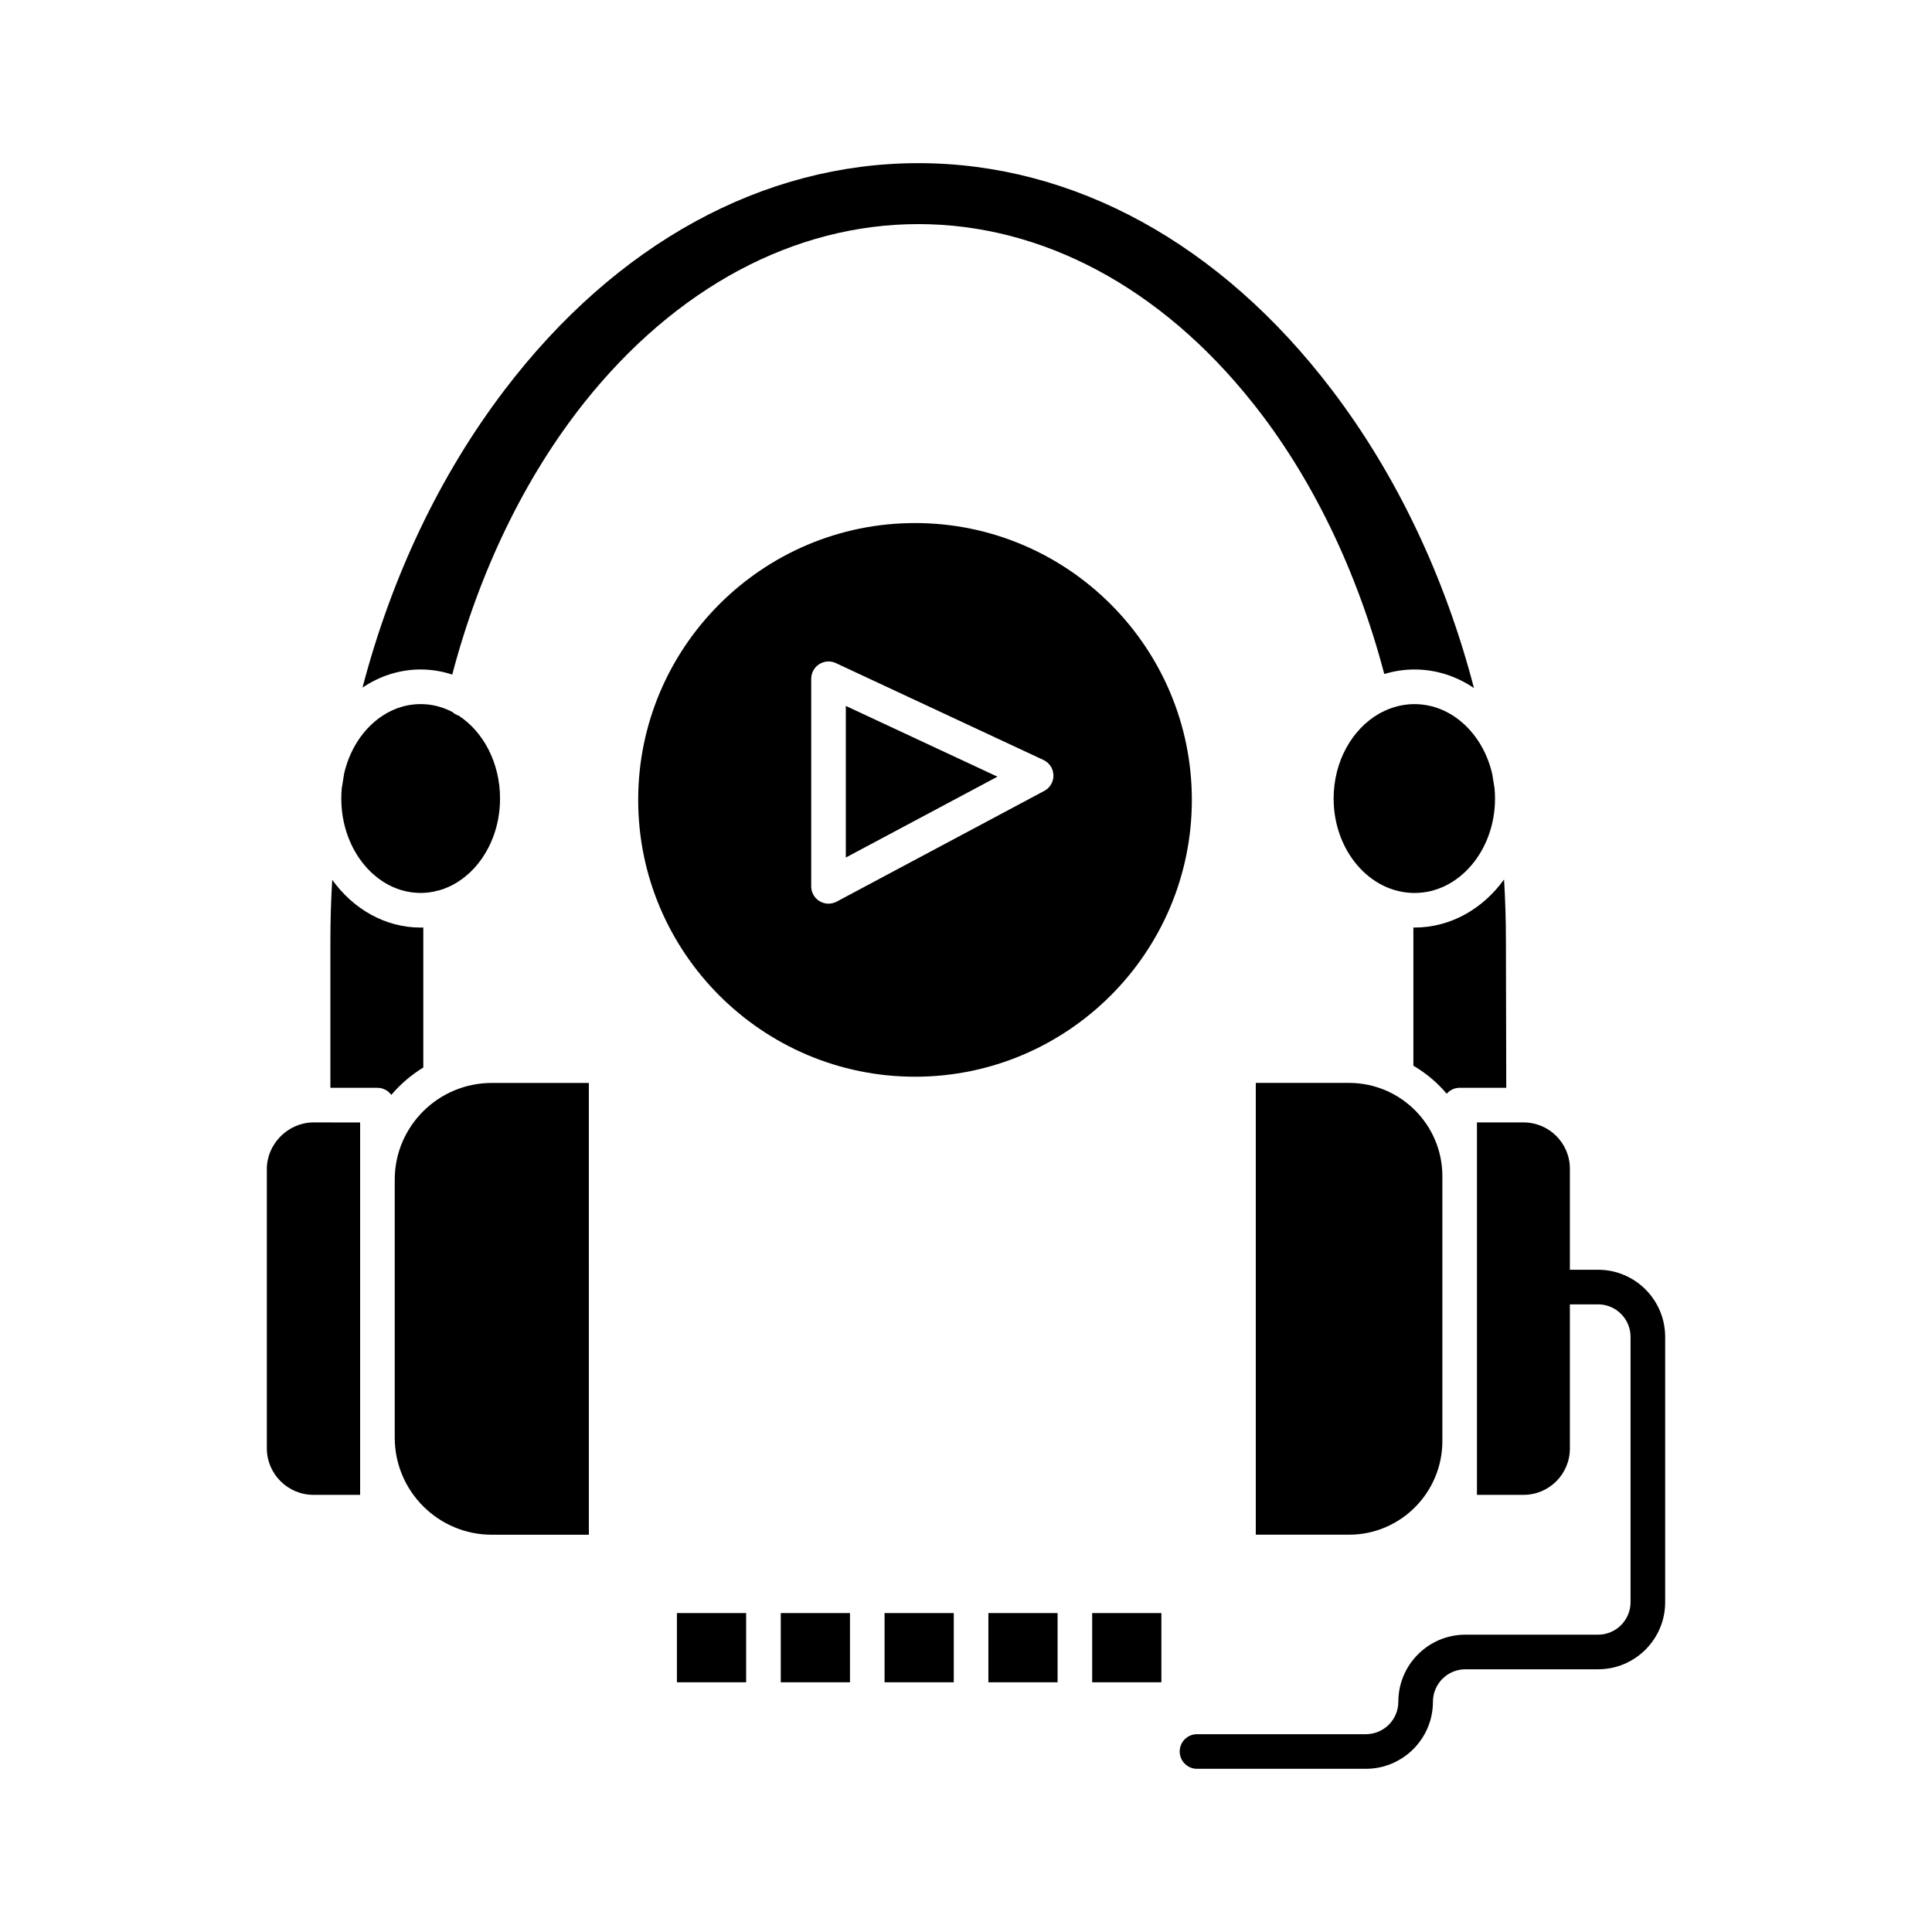
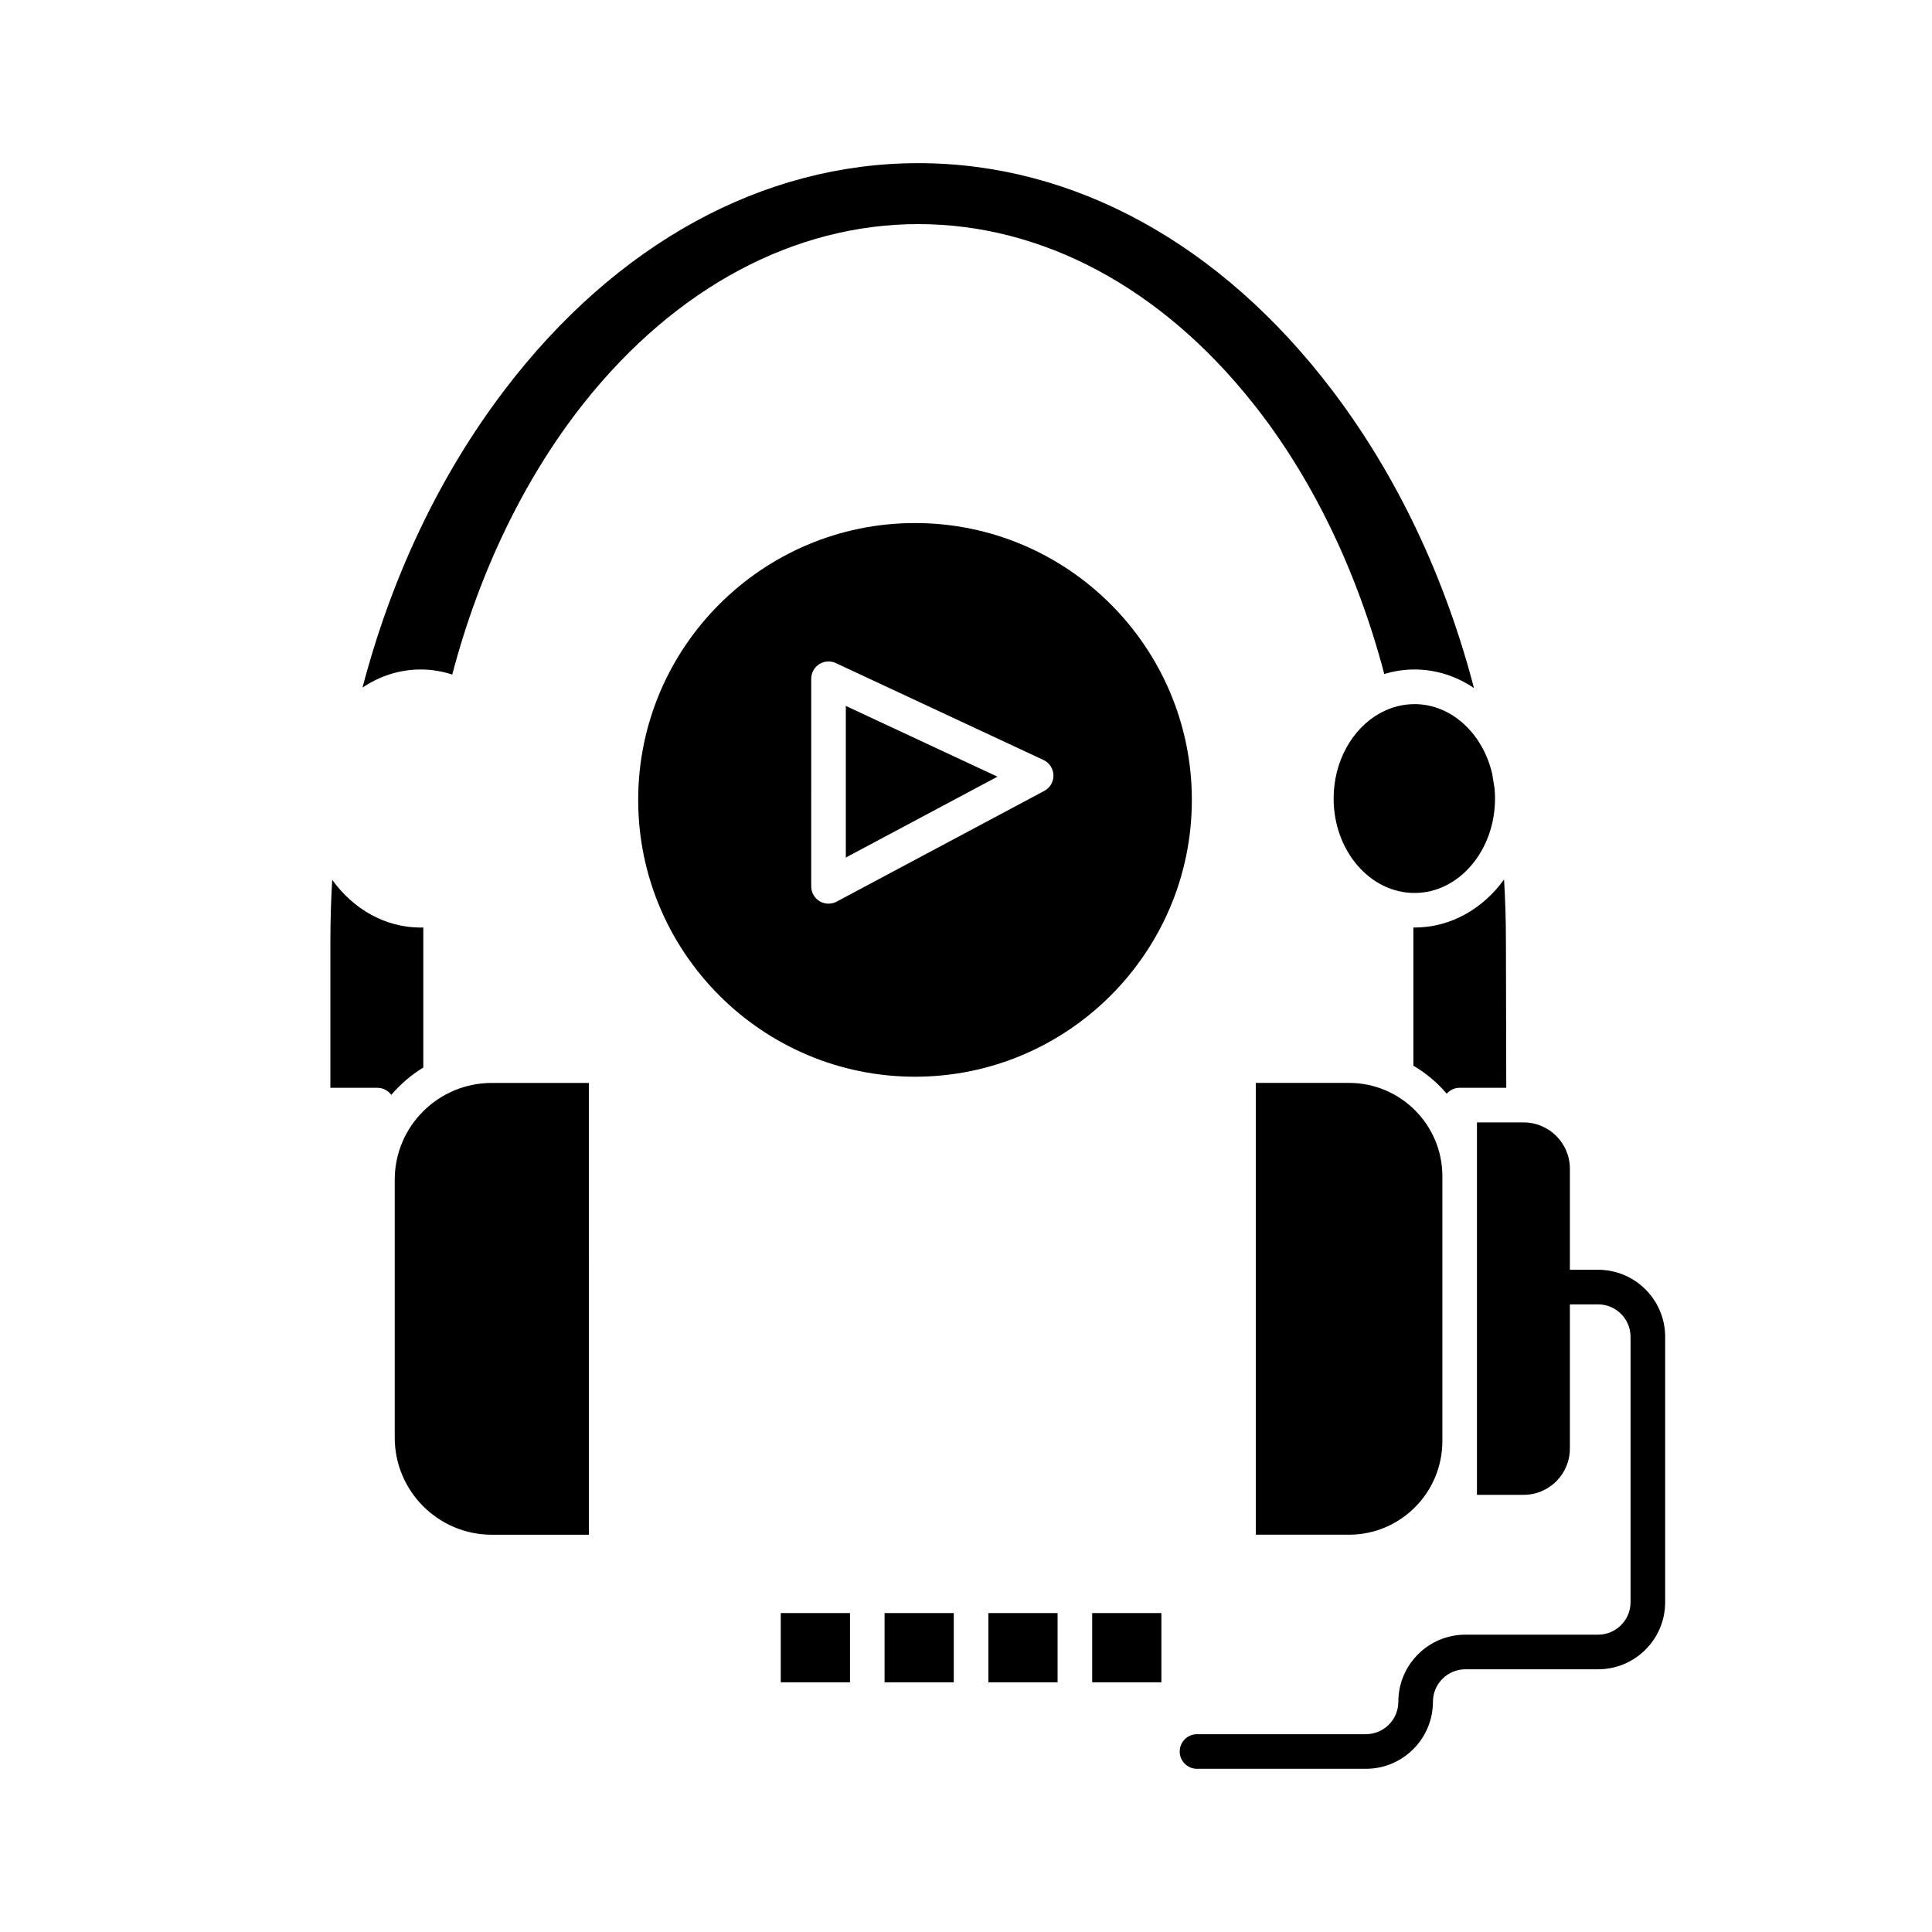
<svg xmlns="http://www.w3.org/2000/svg" fill="#000000" width="800px" height="800px" version="1.1" viewBox="144 144 512 512">
  <g>
    <path d="m248.61 456.61v68.387c0 14.184 11.539 25.723 25.723 25.723h25.723l-0.004-119.73h-25.723c-14.18 0-25.719 11.496-25.719 25.621z" />
    <path d="m256.18 426.9v-37.105c-0.234 0.008-0.465 0.02-0.699 0.02-9.449 0-17.898-4.941-23.441-12.66-0.32 5.379-0.484 10.797-0.484 16.246v38.879h12.461c1.512 0 2.848 0.742 3.68 1.875 2.418-2.84 5.281-5.297 8.484-7.254z" />
-     <path d="m255.48 380.64c1.246 0 2.469-0.137 3.656-0.387 0.332-0.125 0.684-0.207 1.051-0.254 9.34-2.551 16.328-12.512 16.328-24.383 0-9.477-4.449-17.738-10.996-21.984-0.625-0.203-1.176-0.531-1.637-0.949-2.574-1.34-5.414-2.09-8.402-2.09-9.656 0-17.805 7.781-20.27 18.348-0.223 1.344-0.445 2.684-0.648 4.035-0.078 0.867-0.117 1.75-0.117 2.641 0 13.797 9.438 25.023 21.035 25.023z" />
    <path d="m386.49 429.34c40.453 0 73.363-32.91 73.363-73.363 0-40.453-32.91-73.363-73.363-73.363-40.453 0-73.363 32.91-73.363 73.363 0 40.453 32.914 73.363 73.363 73.363zm-27.508-105.46c0-1.566 0.801-3.027 2.121-3.867 1.32-0.84 2.984-0.953 4.402-0.289l55.023 25.676c1.574 0.734 2.598 2.297 2.644 4.031 0.047 1.738-0.891 3.352-2.426 4.168l-55.023 29.344c-0.676 0.359-1.418 0.539-2.156 0.539-0.816 0-1.633-0.219-2.359-0.652-1.379-0.828-2.227-2.32-2.227-3.934z" />
    <path d="m368.15 331.08v40.18l40.184-21.43z" />
    <path d="m475.9 250.68c15.664 19.629 27.688 44.41 34.949 71.941 2.555-0.777 5.242-1.199 8.016-1.199 5.762 0 11.152 1.801 15.754 4.922-7.676-29.387-20.418-56.352-37.656-79.02-29.469-38.746-68.387-60.086-109.59-60.086-41.207 0-80.141 21.34-109.64 60.086-17.234 22.645-29.977 49.562-37.664 78.898 4.516-3.047 9.785-4.801 15.41-4.801 2.906 0 5.711 0.477 8.371 1.348 7.238-27.469 19.273-52.297 34.988-72.086 24.27-30.5 55.707-47.293 88.527-47.293 32.82 0 64.262 16.797 88.527 47.289z" />
-     <path d="m214.71 453.82v73.969c0 6.816 5.547 12.363 12.363 12.363h12.363v-98.691l-12.363-0.004c-6.703 0-12.363 5.66-12.363 12.363z" />
    <path d="m501.52 430.98h-24.723v119.73h24.723c13.633 0 24.723-11.137 24.723-24.824v-70.18c0-13.629-11.09-24.723-24.723-24.723z" />
    <path d="m518.86 389.81c-0.102 0-0.199-0.008-0.301-0.008v36.625c3.352 1.961 6.34 4.473 8.832 7.422 0.84-0.957 2.059-1.574 3.43-1.574h12.352l-0.09-38.867c0-5.484-0.168-10.934-0.492-16.344-5.594 7.769-14.148 12.746-23.73 12.746z" />
    <path d="m518.86 330.6c-3.172 0-6.176 0.816-8.887 2.262-0.145 0.082-0.285 0.168-0.438 0.234-7.16 4.055-12.109 12.629-12.109 22.527 0 13.797 9.613 25.023 21.434 25.023 11.766 0 21.336-11.227 21.336-25.023 0-0.941-0.047-1.871-0.137-2.785-0.188-1.238-0.391-2.473-0.598-3.707-2.441-10.66-10.75-18.531-20.602-18.531z" />
    <path d="m567.51 480.5h-7.477v-26.785c0-6.762-5.5-12.262-12.262-12.262h-12.363v98.695h12.363c6.762 0 12.262-5.5 12.262-12.262v-38.215h7.477c4.742 0 8.602 3.859 8.602 8.602v70.332c0 4.742-3.859 8.602-8.602 8.602h-35.164c-9.801 0-17.773 7.973-17.773 17.773 0 4.742-3.859 8.602-8.602 8.602h-44.754c-2.531 0-4.586 2.051-4.586 4.586 0 2.531 2.055 4.586 4.586 4.586h44.754c9.801 0 17.773-7.973 17.773-17.773 0-4.742 3.859-8.602 8.602-8.602h35.168c9.801 0 17.773-7.973 17.773-17.773v-70.332c-0.004-9.801-7.977-17.773-17.777-17.773z" />
-     <path d="m323.39 571.48h18.344v18.344h-18.344z" />
    <path d="m350.91 571.48h18.344v18.344h-18.344z" />
    <path d="m378.42 571.48h18.34v18.344h-18.34z" />
    <path d="m405.93 571.48h18.34v18.344h-18.34z" />
    <path d="m433.44 571.48h18.34v18.344h-18.34z" />
  </g>
</svg>